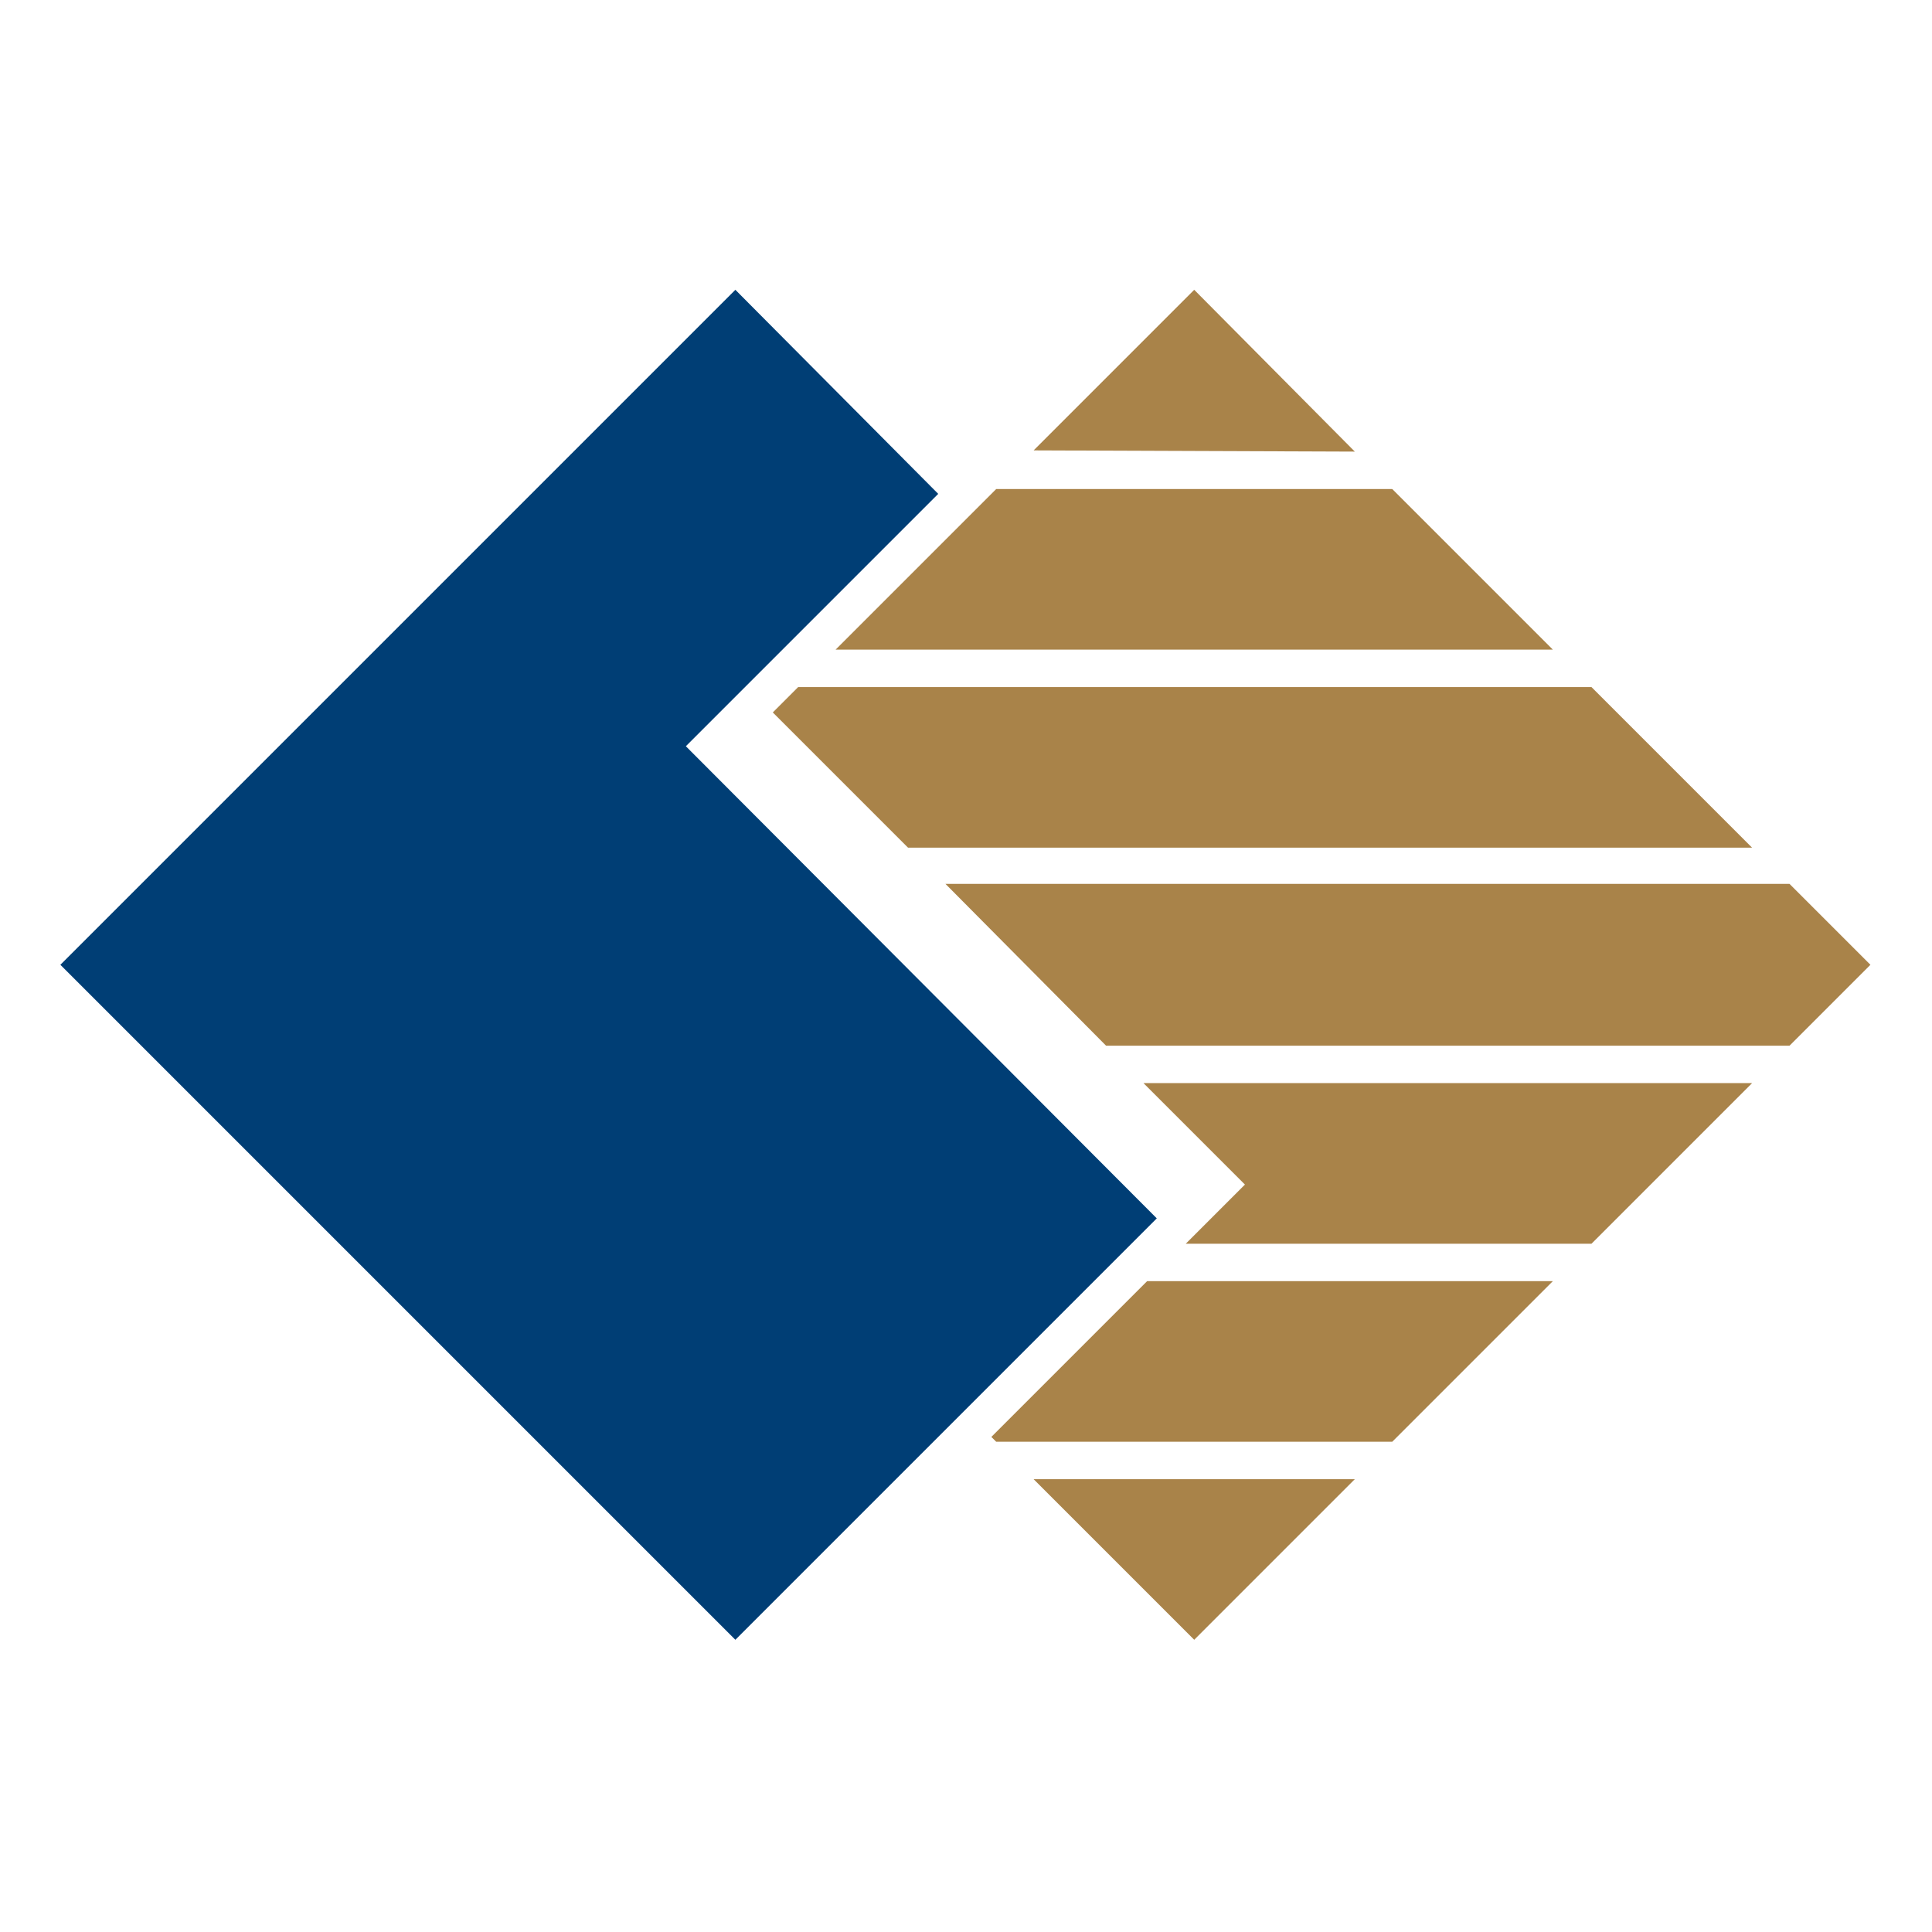
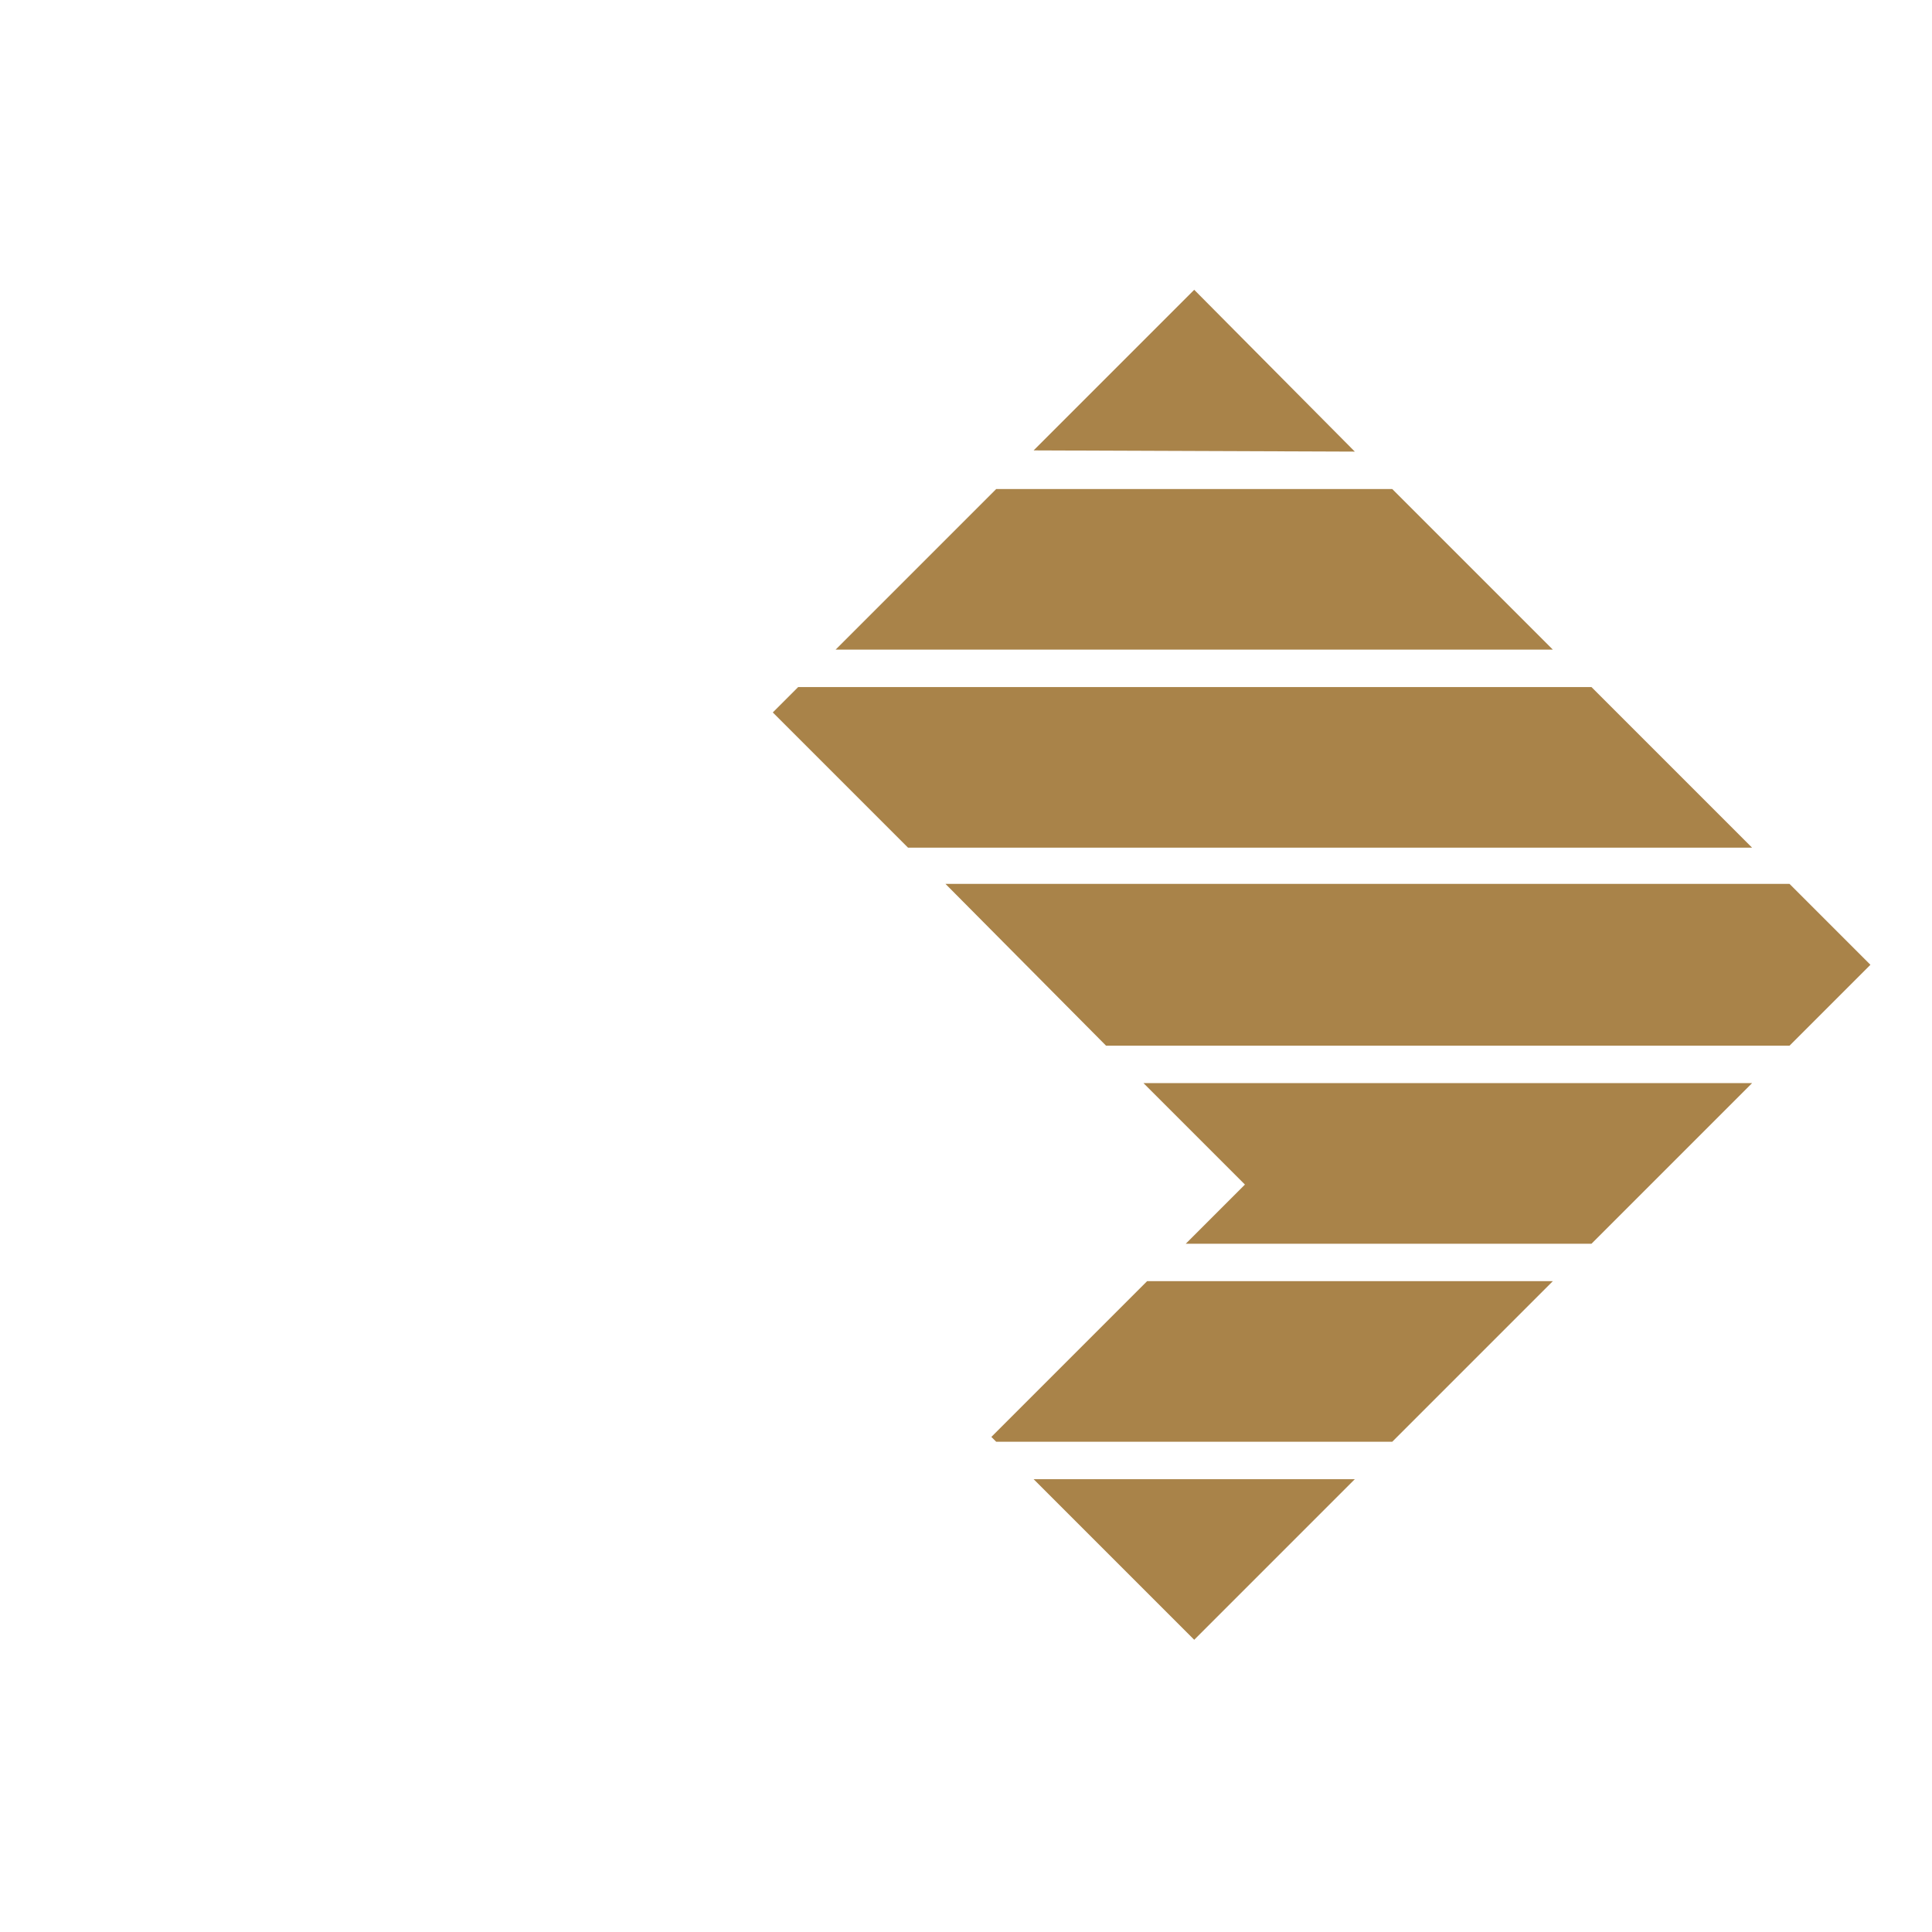
<svg xmlns="http://www.w3.org/2000/svg" t="1542786930078" class="icon" style="" viewBox="0 0 1024 1024" version="1.1" p-id="24800" width="80" height="80">
  <defs>
    <style type="text/css" />
  </defs>
-   <path d="M586.24 554.24h362.24l42.88-42.88-42.88-42.88H501.12l85.12 85.76z m131.84-314.88L632.96 153.6 547.84 238.72l170.24 0.64z m104.96 439.68H608L525.44 761.6l2.56 2.56h209.92l85.12-85.12zM528 259.2L442.88 344.32h380.16l-85.12-85.12H528z m78.08 314.88l53.76 53.76-31.36 31.36h215.04l85.12-85.12H606.08z m-58.24 209.92l85.12 85.12 85.12-85.12H547.84zM423.04 364.16L409.6 377.6l71.68 71.68h447.36l-85.12-85.12H423.04z m0 0" fill="#A98349" p-id="24801" />
-   <path d="M363.52 395.52l133.76-133.76L389.76 153.6 32 511.36l357.76 357.76 223.36-223.36-249.6-250.24z m0 0" fill="#003E75" p-id="24802" />
+   <path d="M586.24 554.24h362.24l42.88-42.88-42.88-42.88H501.12l85.12 85.76z m131.84-314.88L632.96 153.6 547.84 238.72l170.24 0.64z m104.96 439.68H608L525.44 761.6l2.56 2.56h209.92l85.12-85.12zM528 259.2L442.88 344.32h380.16l-85.12-85.12H528z m78.08 314.88l53.76 53.76-31.36 31.36h215.04l85.12-85.12H606.08z m-58.24 209.92l85.12 85.12 85.12-85.12H547.84zM423.04 364.16L409.6 377.6l71.68 71.68h447.36l-85.12-85.12z m0 0" fill="#A98349" p-id="24801" />
</svg>